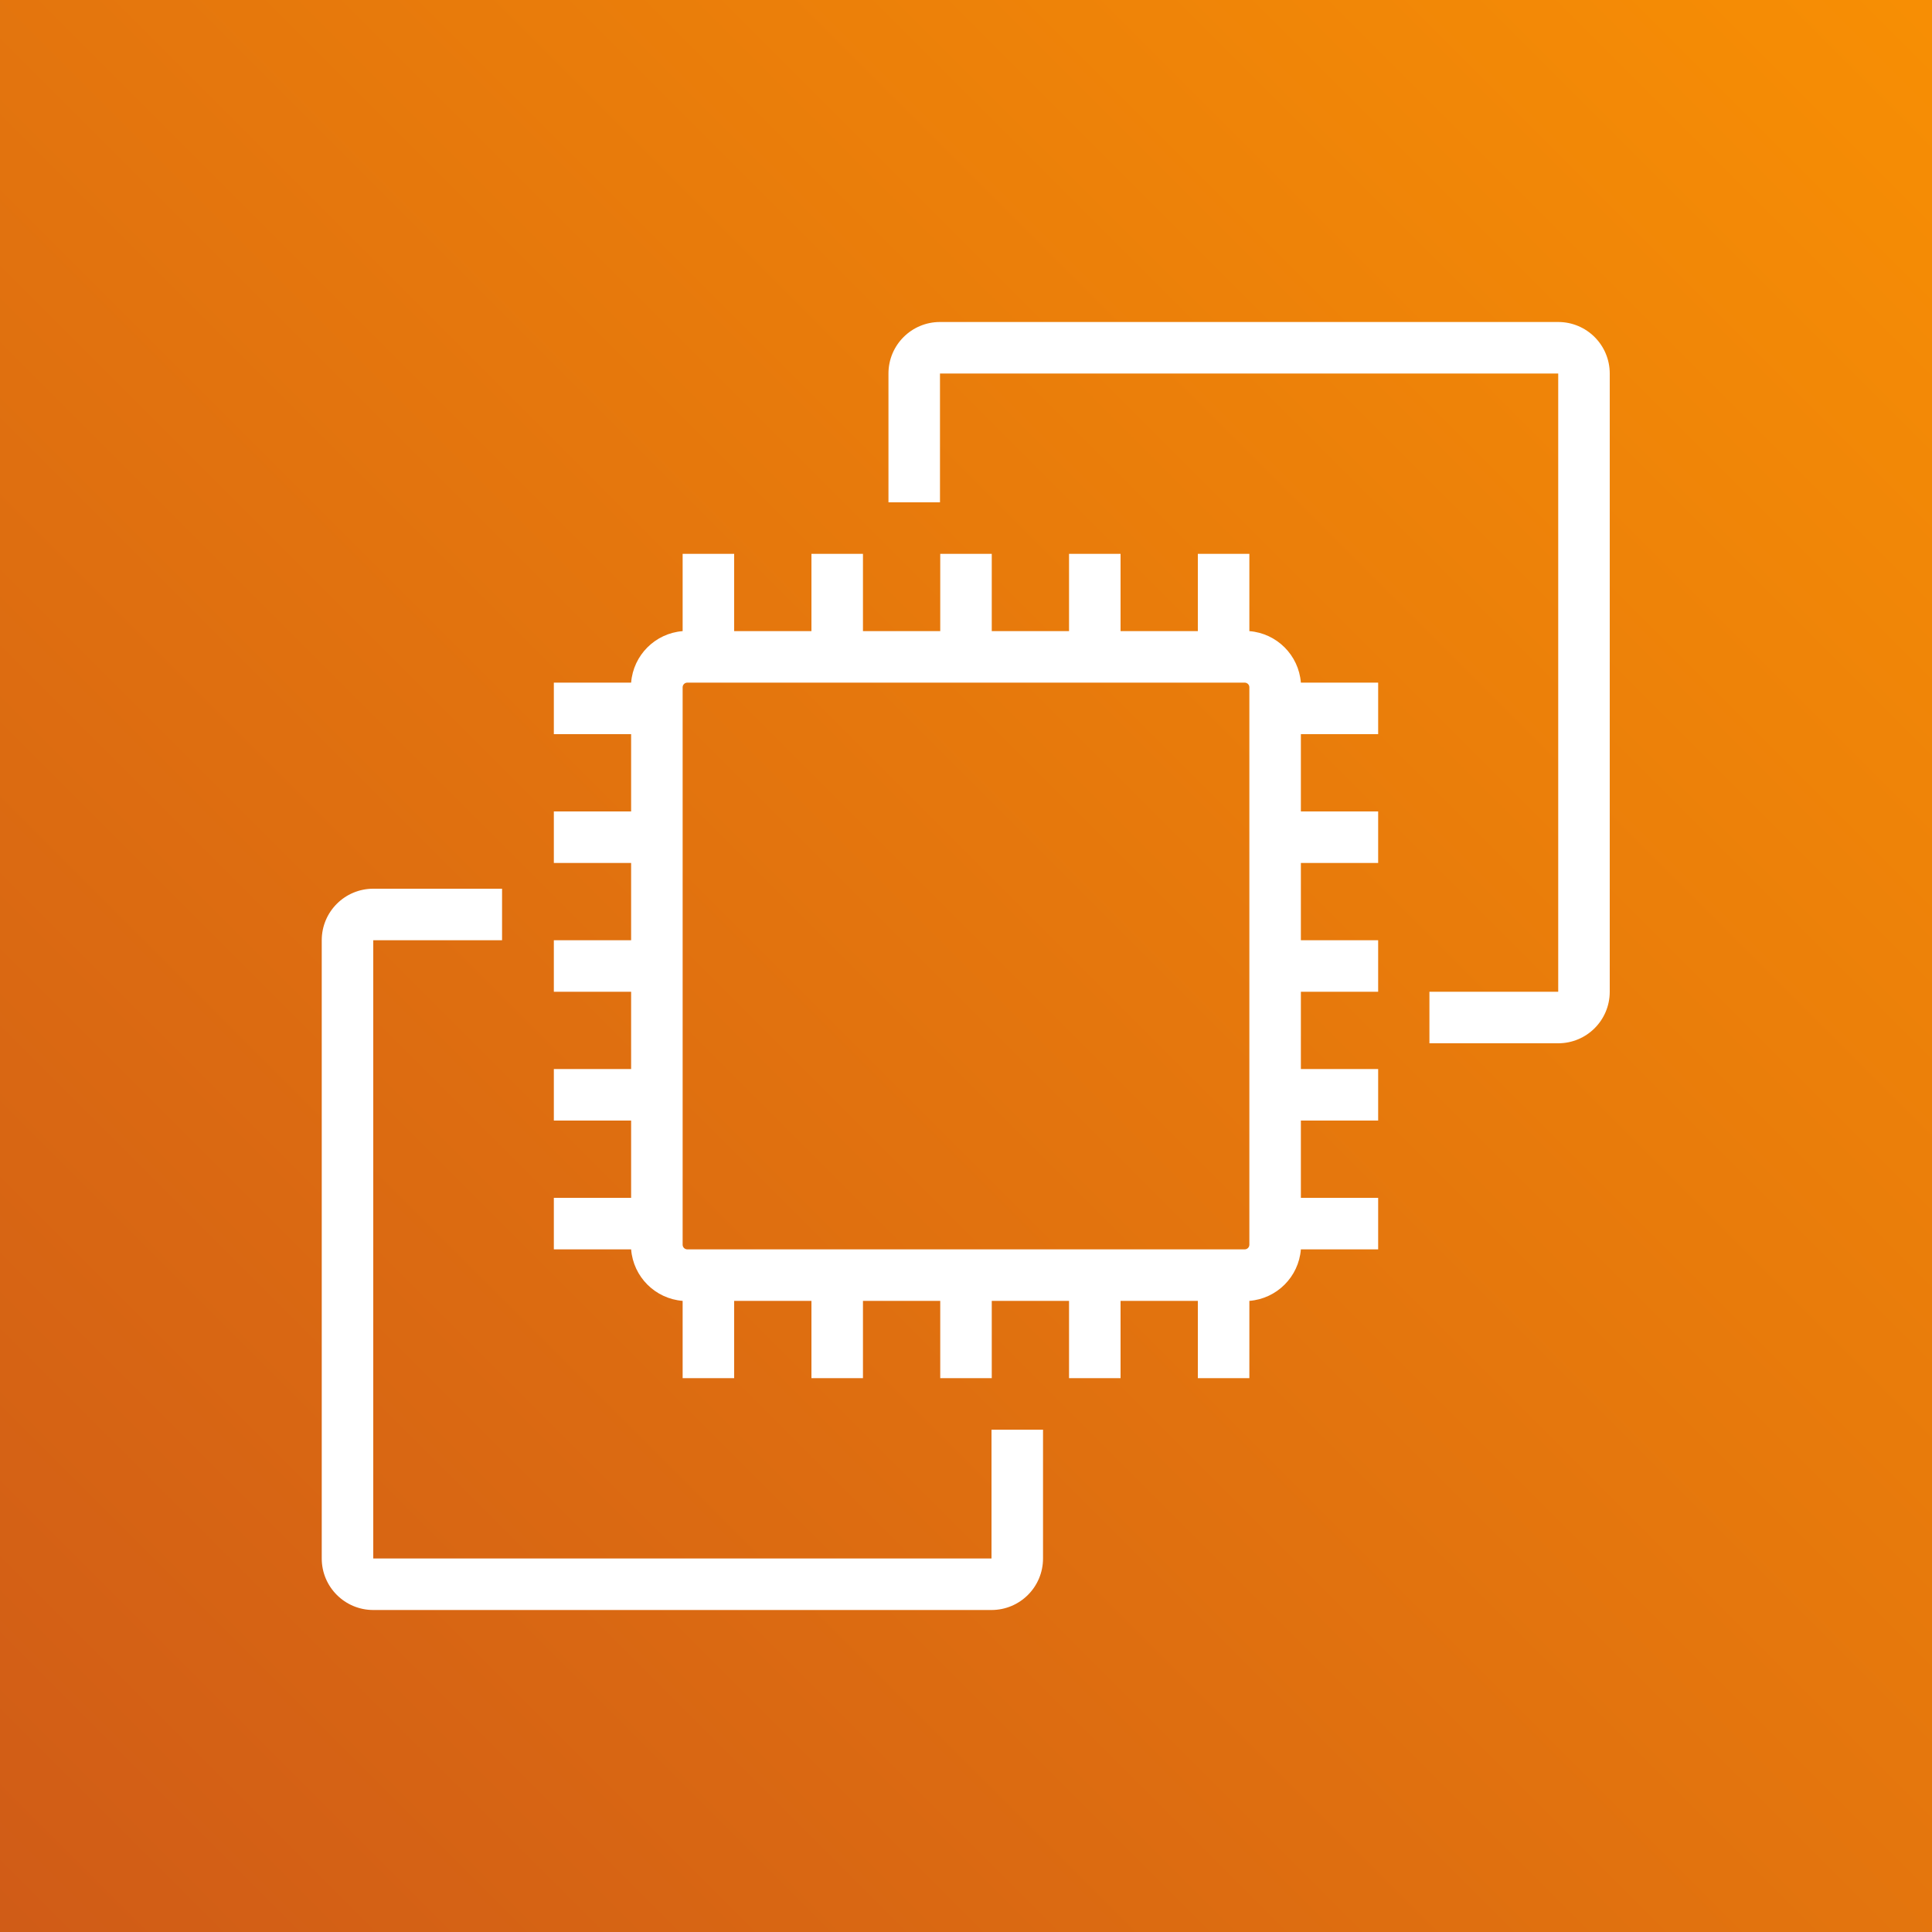
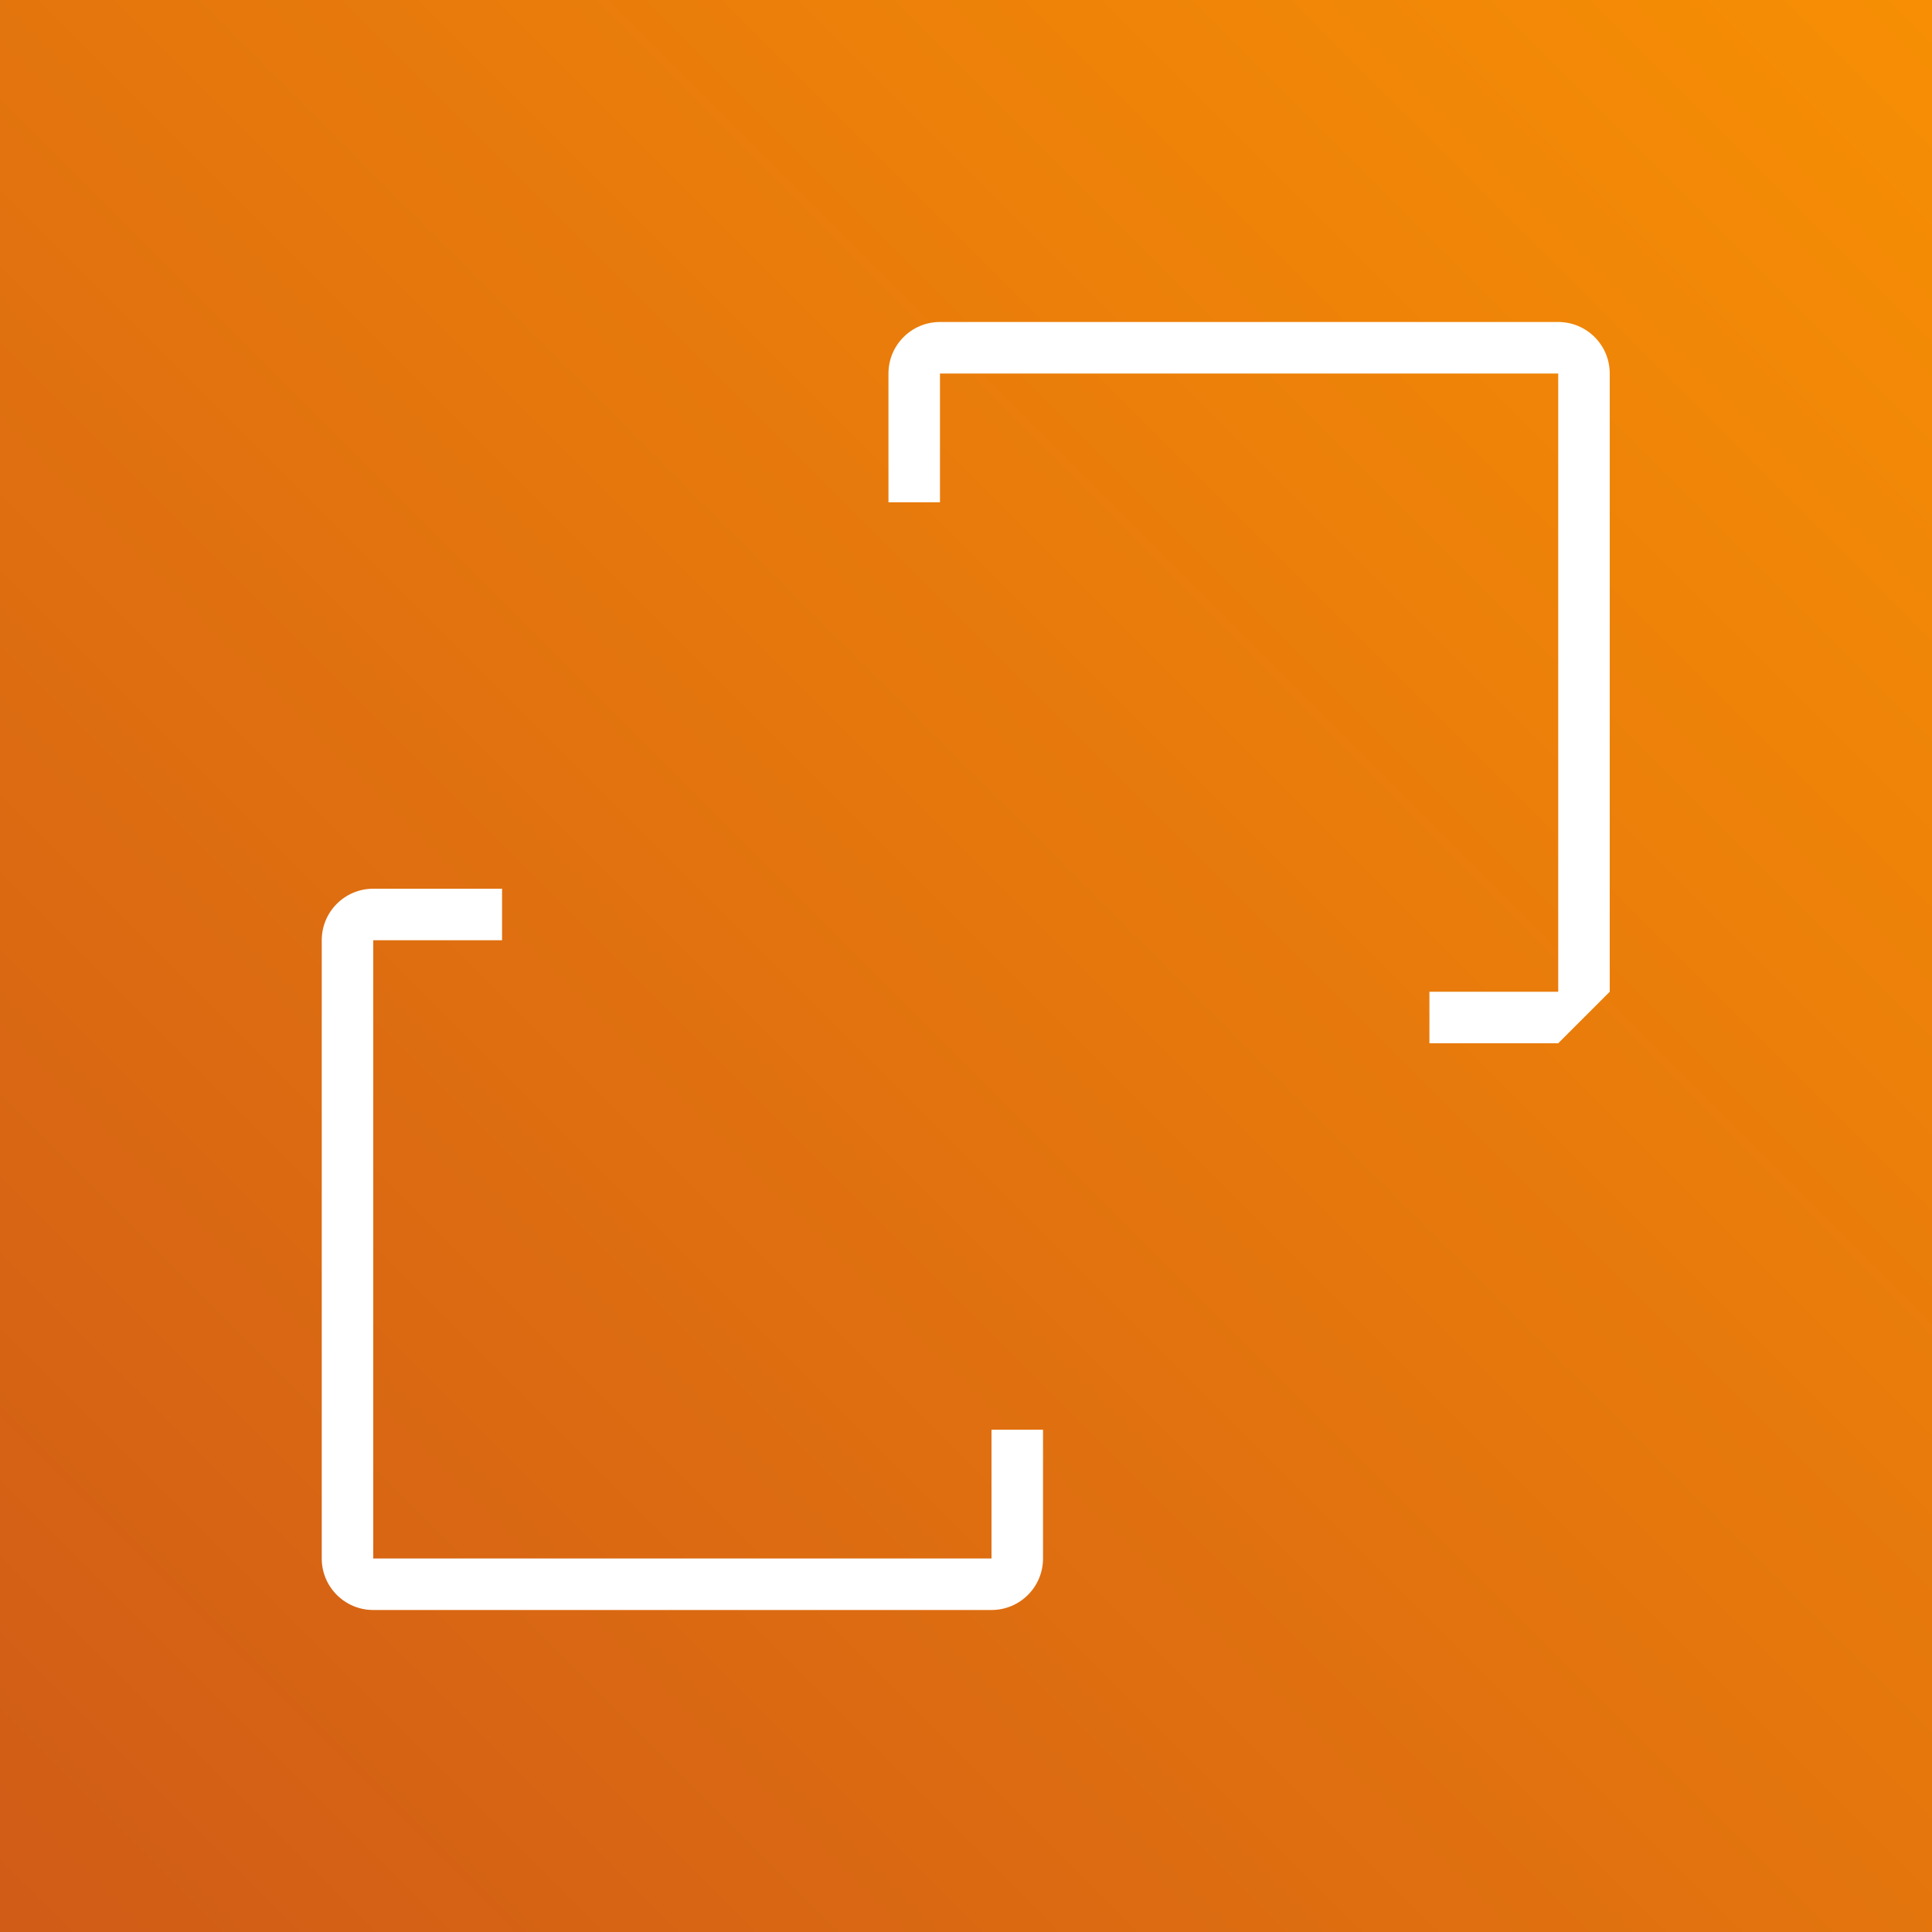
<svg xmlns="http://www.w3.org/2000/svg" width="75" height="75" viewBox="0 0 75 75" id="Product_Icon" overflow="hidden">
  <rect x="0" y="0" width="75" height="75" fill="#333333" stroke="none" />
  <defs>
    <linearGradient x1="37.5" y1="-37.5" x2="37.5" y2="112.5" gradientUnits="userSpaceOnUse" id="OrangeGradient" gradientTransform="matrix(-0.707 -0.707 0.707 -0.707 37.5 90.53)">
      <stop offset="0" stop-color="#C8511B" />
      <stop offset="1" stop-color="#FF9900" />
    </linearGradient>
  </defs>
  <rect x="0" y="0" width="75" height="75" id="Orange_Gradient" fill="url(#OrangeGradient)" />
  <g id="Icon_Test">
-     <path d="M60.49 40.5 55.49 40.5 55.49 38.5 60.49 38.5 60.49 14.5 36.49 14.5 36.49 19.5 34.49 19.5 34.49 14.5C34.49 13.395 35.385 12.5 36.49 12.5L60.49 12.5C61.595 12.5 62.49 13.395 62.49 14.5L62.49 38.5C62.49 39.605 61.595 40.5 60.49 40.5Z" fill="#FFFFFF" />
+     <path d="M60.49 40.5 55.49 40.5 55.49 38.5 60.49 38.5 60.49 14.5 36.49 14.5 36.49 19.5 34.49 19.5 34.49 14.5C34.49 13.395 35.385 12.5 36.49 12.5L60.49 12.5C61.595 12.5 62.49 13.395 62.49 14.5L62.49 38.5Z" fill="#FFFFFF" />
    <path d="M38.49 62.5 14.49 62.5C13.385 62.5 12.49 61.605 12.49 60.5L12.49 36.5C12.49 35.395 13.385 34.5 14.49 34.5L19.49 34.5 19.49 36.5 14.49 36.5 14.49 60.5 38.49 60.5 38.49 55.5 40.49 55.5 40.49 60.5C40.49 61.605 39.595 62.5 38.49 62.5Z" fill="#FFFFFF" />
-     <path d="M53.5 28.5 53.5 26.5 50.5 26.5C50.415 25.433 49.567 24.585 48.5 24.5L48.5 21.5 46.5 21.5 46.5 24.5 43.5 24.5 43.5 21.5 41.5 21.5 41.5 24.5 38.5 24.5 38.5 21.5 36.5 21.5 36.5 24.5 33.5 24.5 33.5 21.5 31.5 21.5 31.5 24.5 28.5 24.5 28.5 21.5 26.5 21.5 26.5 24.5C25.433 24.585 24.585 25.433 24.5 26.5L21.5 26.5 21.5 28.5 24.5 28.5 24.5 31.5 21.5 31.5 21.5 33.5 24.5 33.5 24.5 36.5 21.5 36.5 21.5 38.5 24.5 38.5 24.5 41.5 21.5 41.5 21.5 43.5 24.5 43.5 24.5 46.5 21.5 46.5 21.5 48.5 24.5 48.5C24.585 49.567 25.433 50.415 26.5 50.5L26.5 53.5 28.5 53.5 28.5 50.5 31.5 50.5 31.5 53.5 33.5 53.5 33.5 50.5 36.5 50.5 36.5 53.5 38.5 53.5 38.5 50.5 41.5 50.5 41.5 53.5 43.5 53.5 43.5 50.5 46.5 50.5 46.5 53.5 48.5 53.5 48.5 50.5C49.567 50.415 50.415 49.567 50.5 48.5L53.5 48.5 53.5 46.5 50.5 46.5 50.5 43.5 53.5 43.5 53.5 41.5 50.5 41.5 50.5 38.5 53.5 38.5 53.5 36.5 50.5 36.5 50.5 33.5 53.5 33.5 53.5 31.5 50.5 31.5 50.5 28.5ZM48.5 48.32C48.5 48.419 48.419 48.5 48.32 48.5L26.68 48.5C26.581 48.5 26.5 48.419 26.5 48.32L26.5 26.68C26.5 26.581 26.581 26.5 26.68 26.5L48.32 26.5C48.419 26.5 48.5 26.581 48.5 26.68Z" fill="#FFFFFF" />
  </g>
</svg>